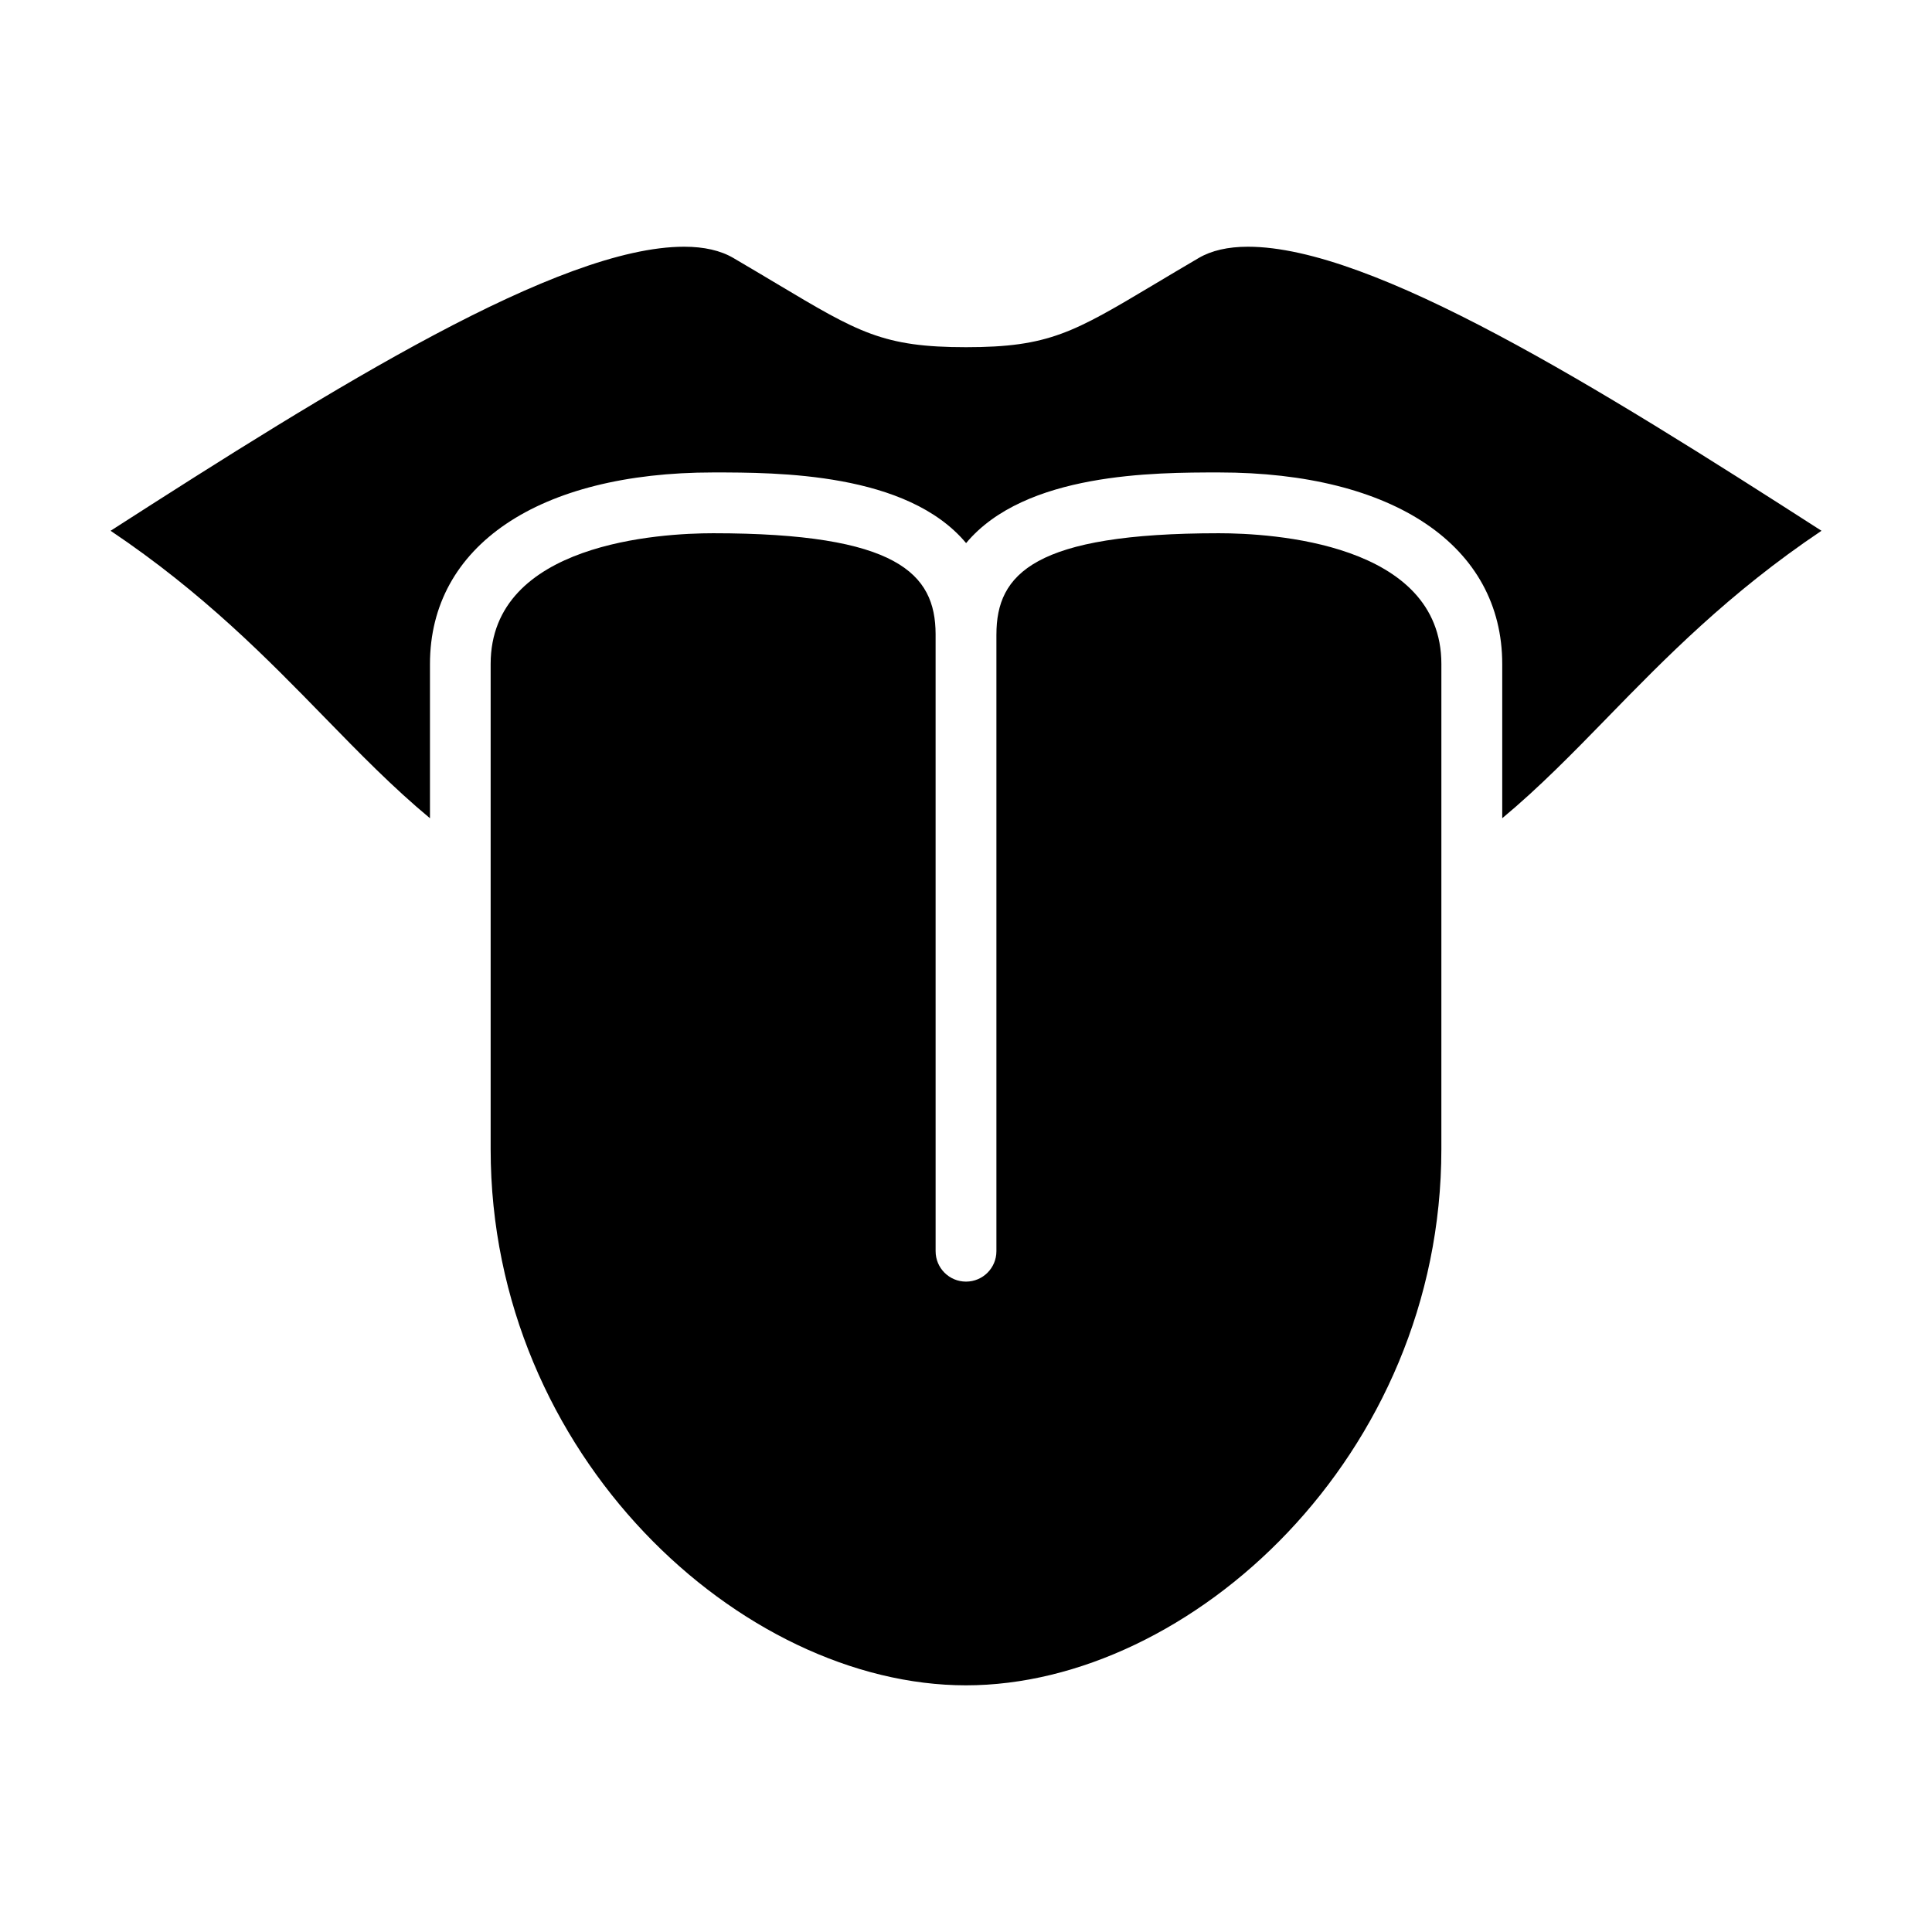
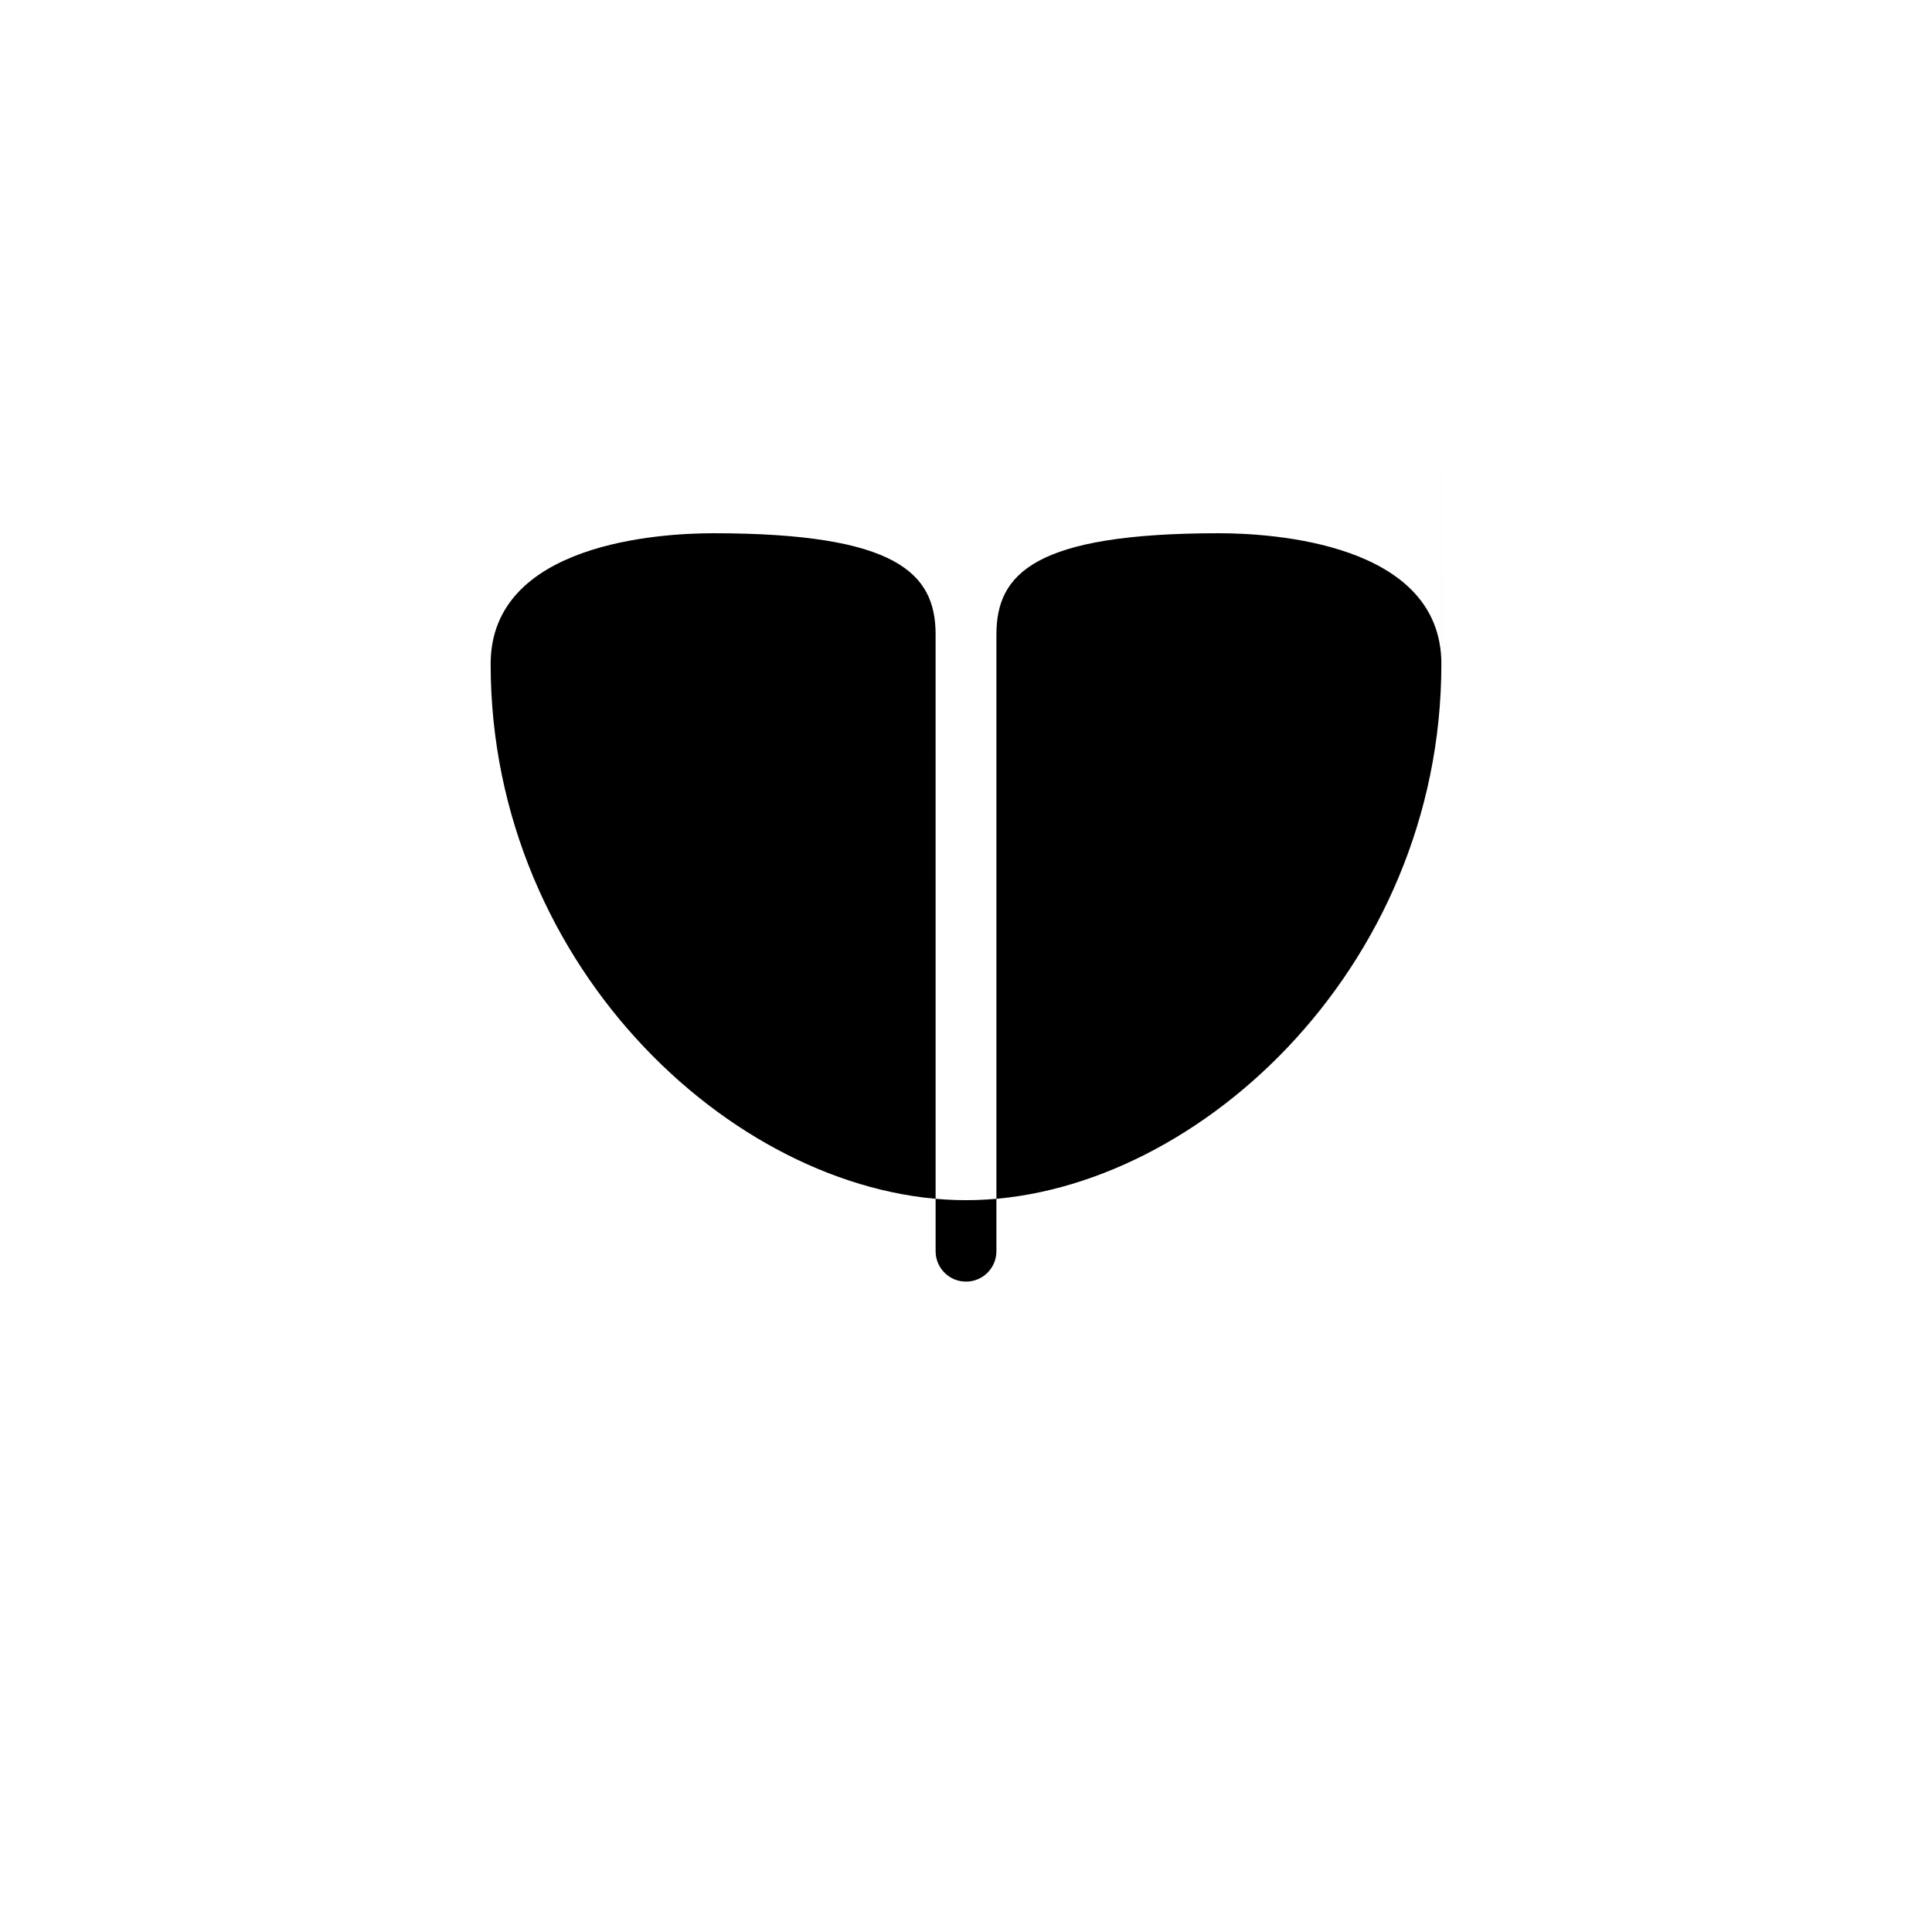
<svg xmlns="http://www.w3.org/2000/svg" fill="#000000" width="800px" height="800px" version="1.1" viewBox="144 144 512 512">
  <g>
-     <path d="m525.98 319.97c0-32.156-45.125-34.656-58.957-34.656-48.93 0-58.961 10.73-58.961 26.84 0 0.016-0.004 0.031-0.004 0.051v163.38c0 4.449-3.602 8.055-8.055 8.055s-8.055-3.606-8.055-8.055l-0.004-163.56c-0.055-16.035-10.152-26.711-58.957-26.711-13.828 0-58.961 2.5-58.961 34.656v128.57c0 81.32 66.508 142.09 125.97 142.09 59.465 0 125.98-60.766 125.98-142.09l0.004-128.57z" />
-     <path d="m570 334.13c15.184-15.578 32.148-32.98 56.715-49.469-59.285-38.109-118.88-75.277-152-75.277-5.269 0-9.652 1.004-13.023 2.977-4.367 2.555-8.188 4.836-11.586 6.867-21.598 12.891-28.117 16.781-50.094 16.781-21.977 0-28.496-3.891-50.094-16.781-3.402-2.031-7.219-4.309-11.586-6.867-3.371-1.977-7.758-2.977-13.023-2.977-33.137 0-92.723 37.172-152 75.277 24.566 16.496 41.535 33.895 56.719 49.469 9.227 9.461 18.086 18.551 27.918 26.711v-40.867c0-31.312 28.762-50.77 75.066-50.77 17.035 0 51.398 0 67.016 18.723 15.625-18.723 49.984-18.723 67.016-18.723 46.301 0 75.062 19.453 75.062 50.77v40.867c9.816-8.164 18.676-17.246 27.902-26.711z" />
+     <path d="m525.98 319.97c0-32.156-45.125-34.656-58.957-34.656-48.93 0-58.961 10.73-58.961 26.84 0 0.016-0.004 0.031-0.004 0.051v163.38c0 4.449-3.602 8.055-8.055 8.055s-8.055-3.606-8.055-8.055l-0.004-163.56c-0.055-16.035-10.152-26.711-58.957-26.711-13.828 0-58.961 2.5-58.961 34.656c0 81.32 66.508 142.09 125.97 142.09 59.465 0 125.98-60.766 125.98-142.09l0.004-128.57z" />
  </g>
</svg>